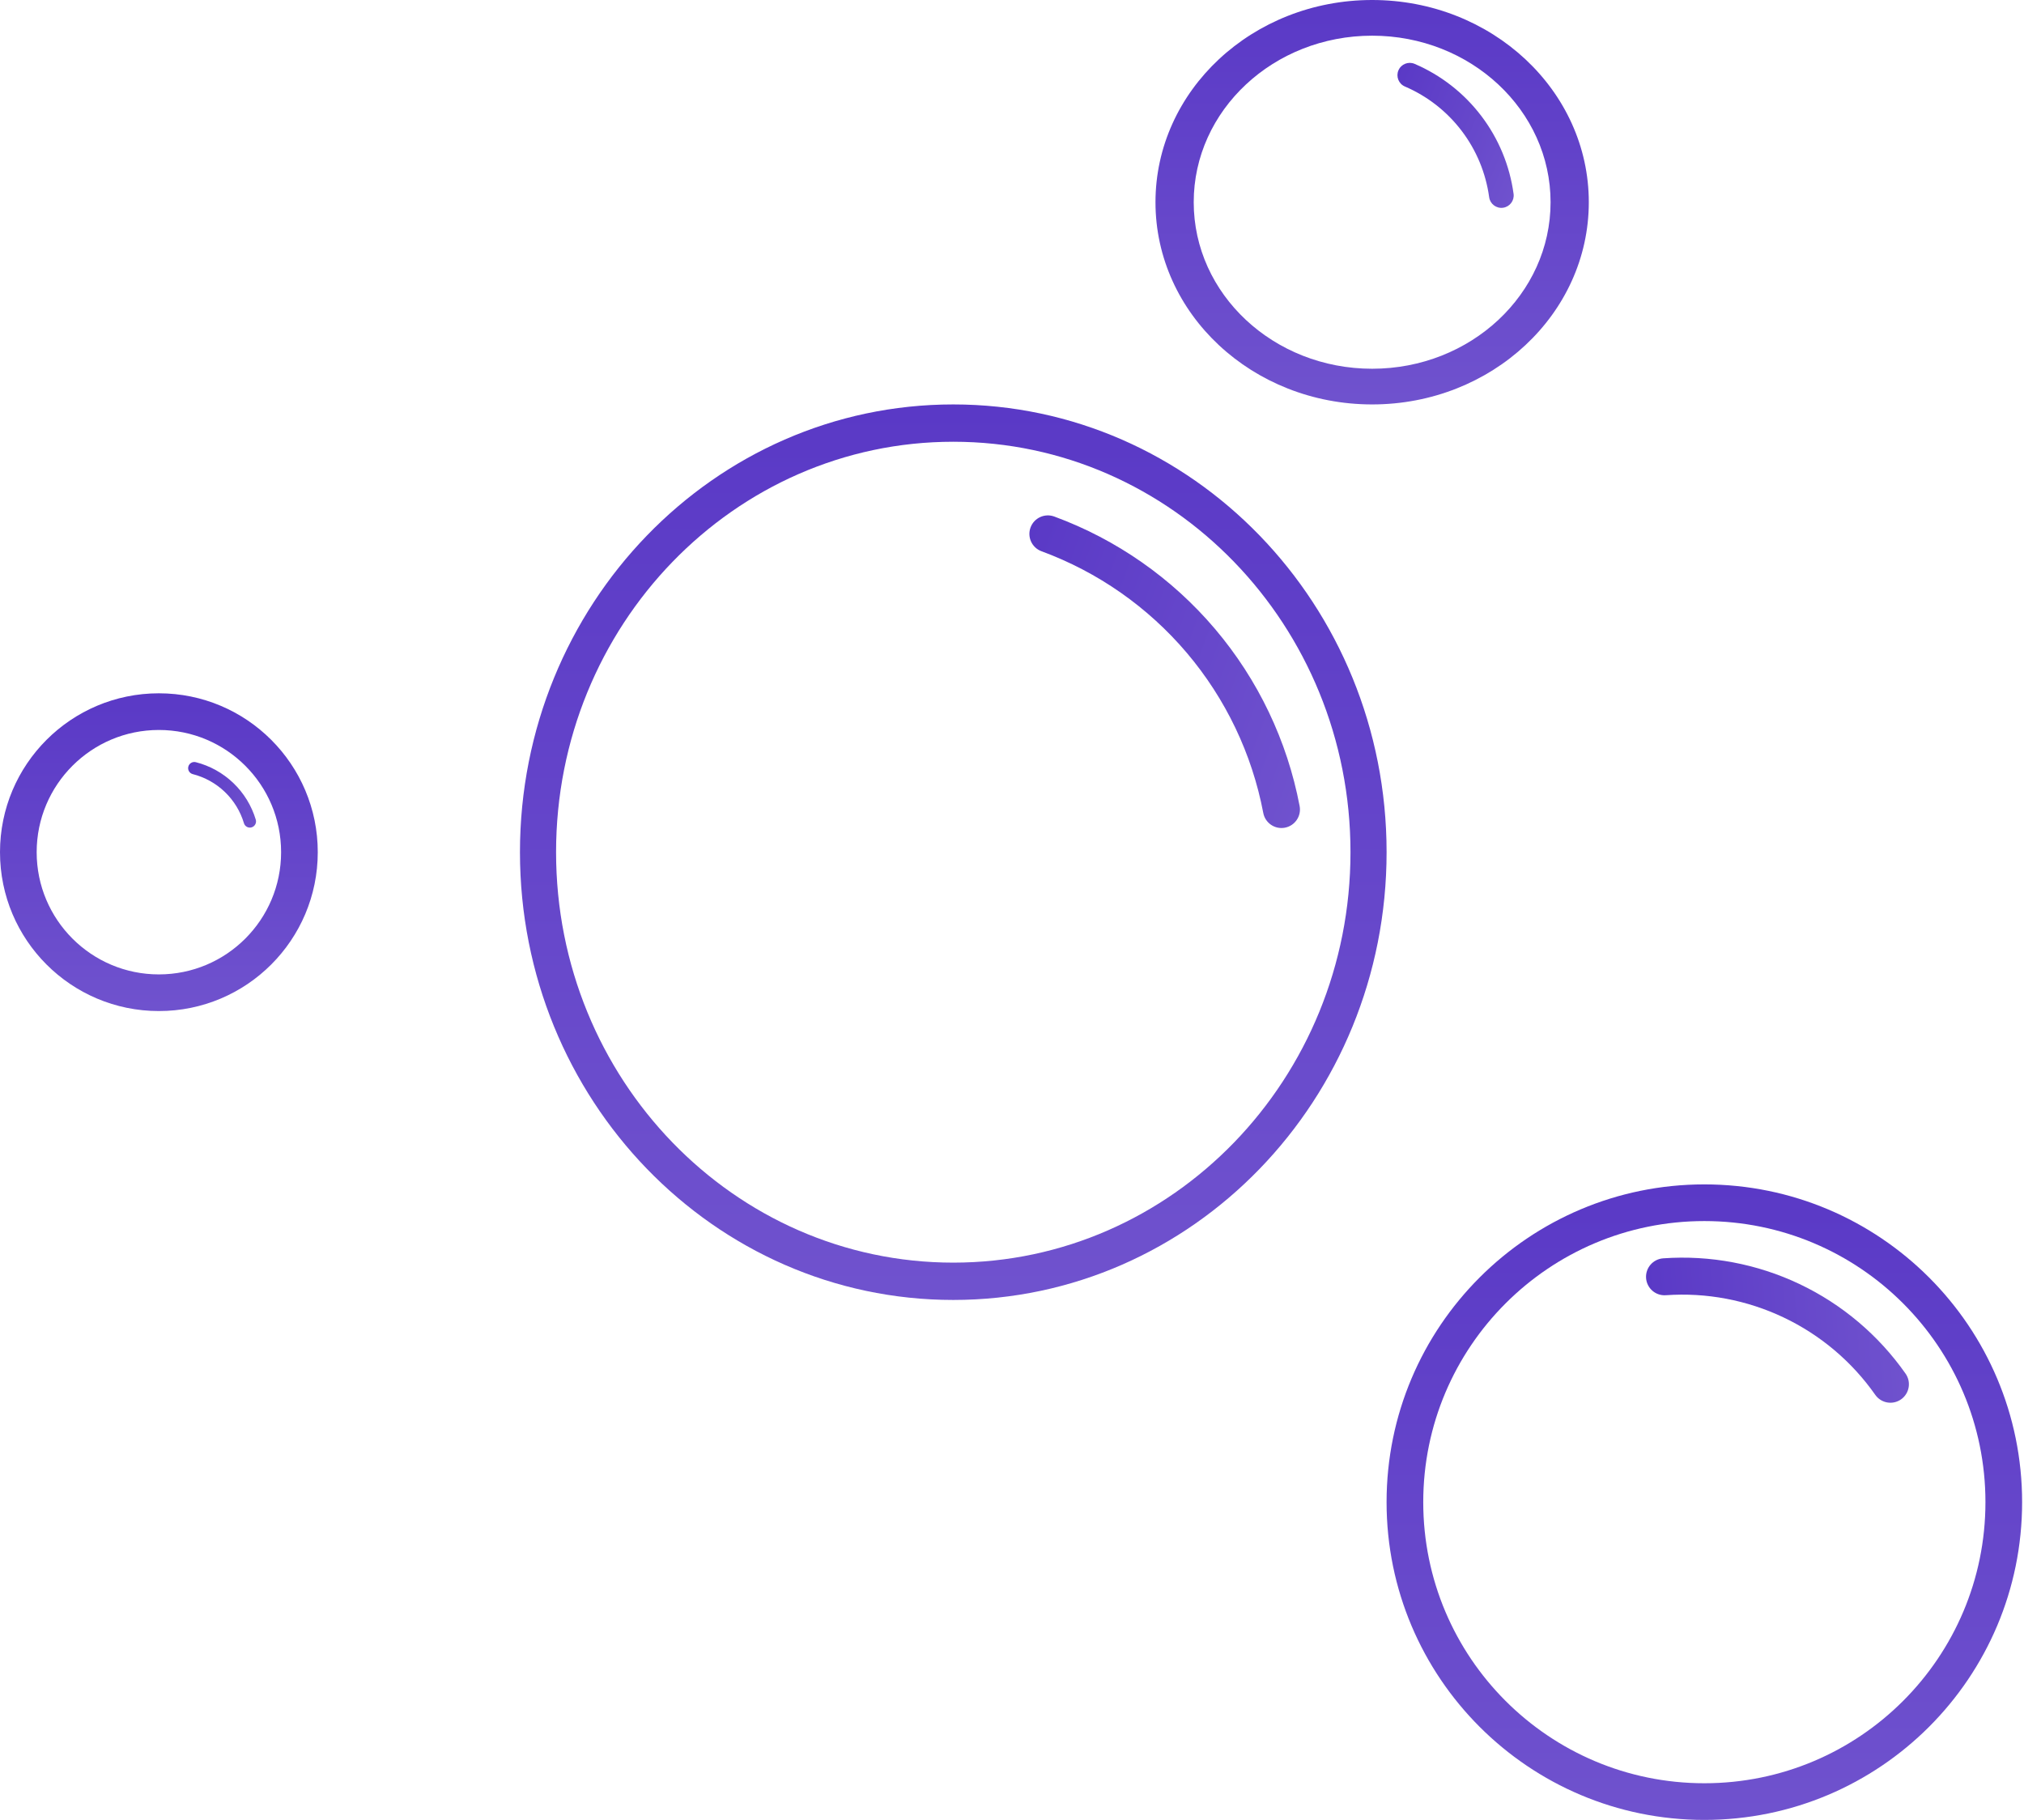
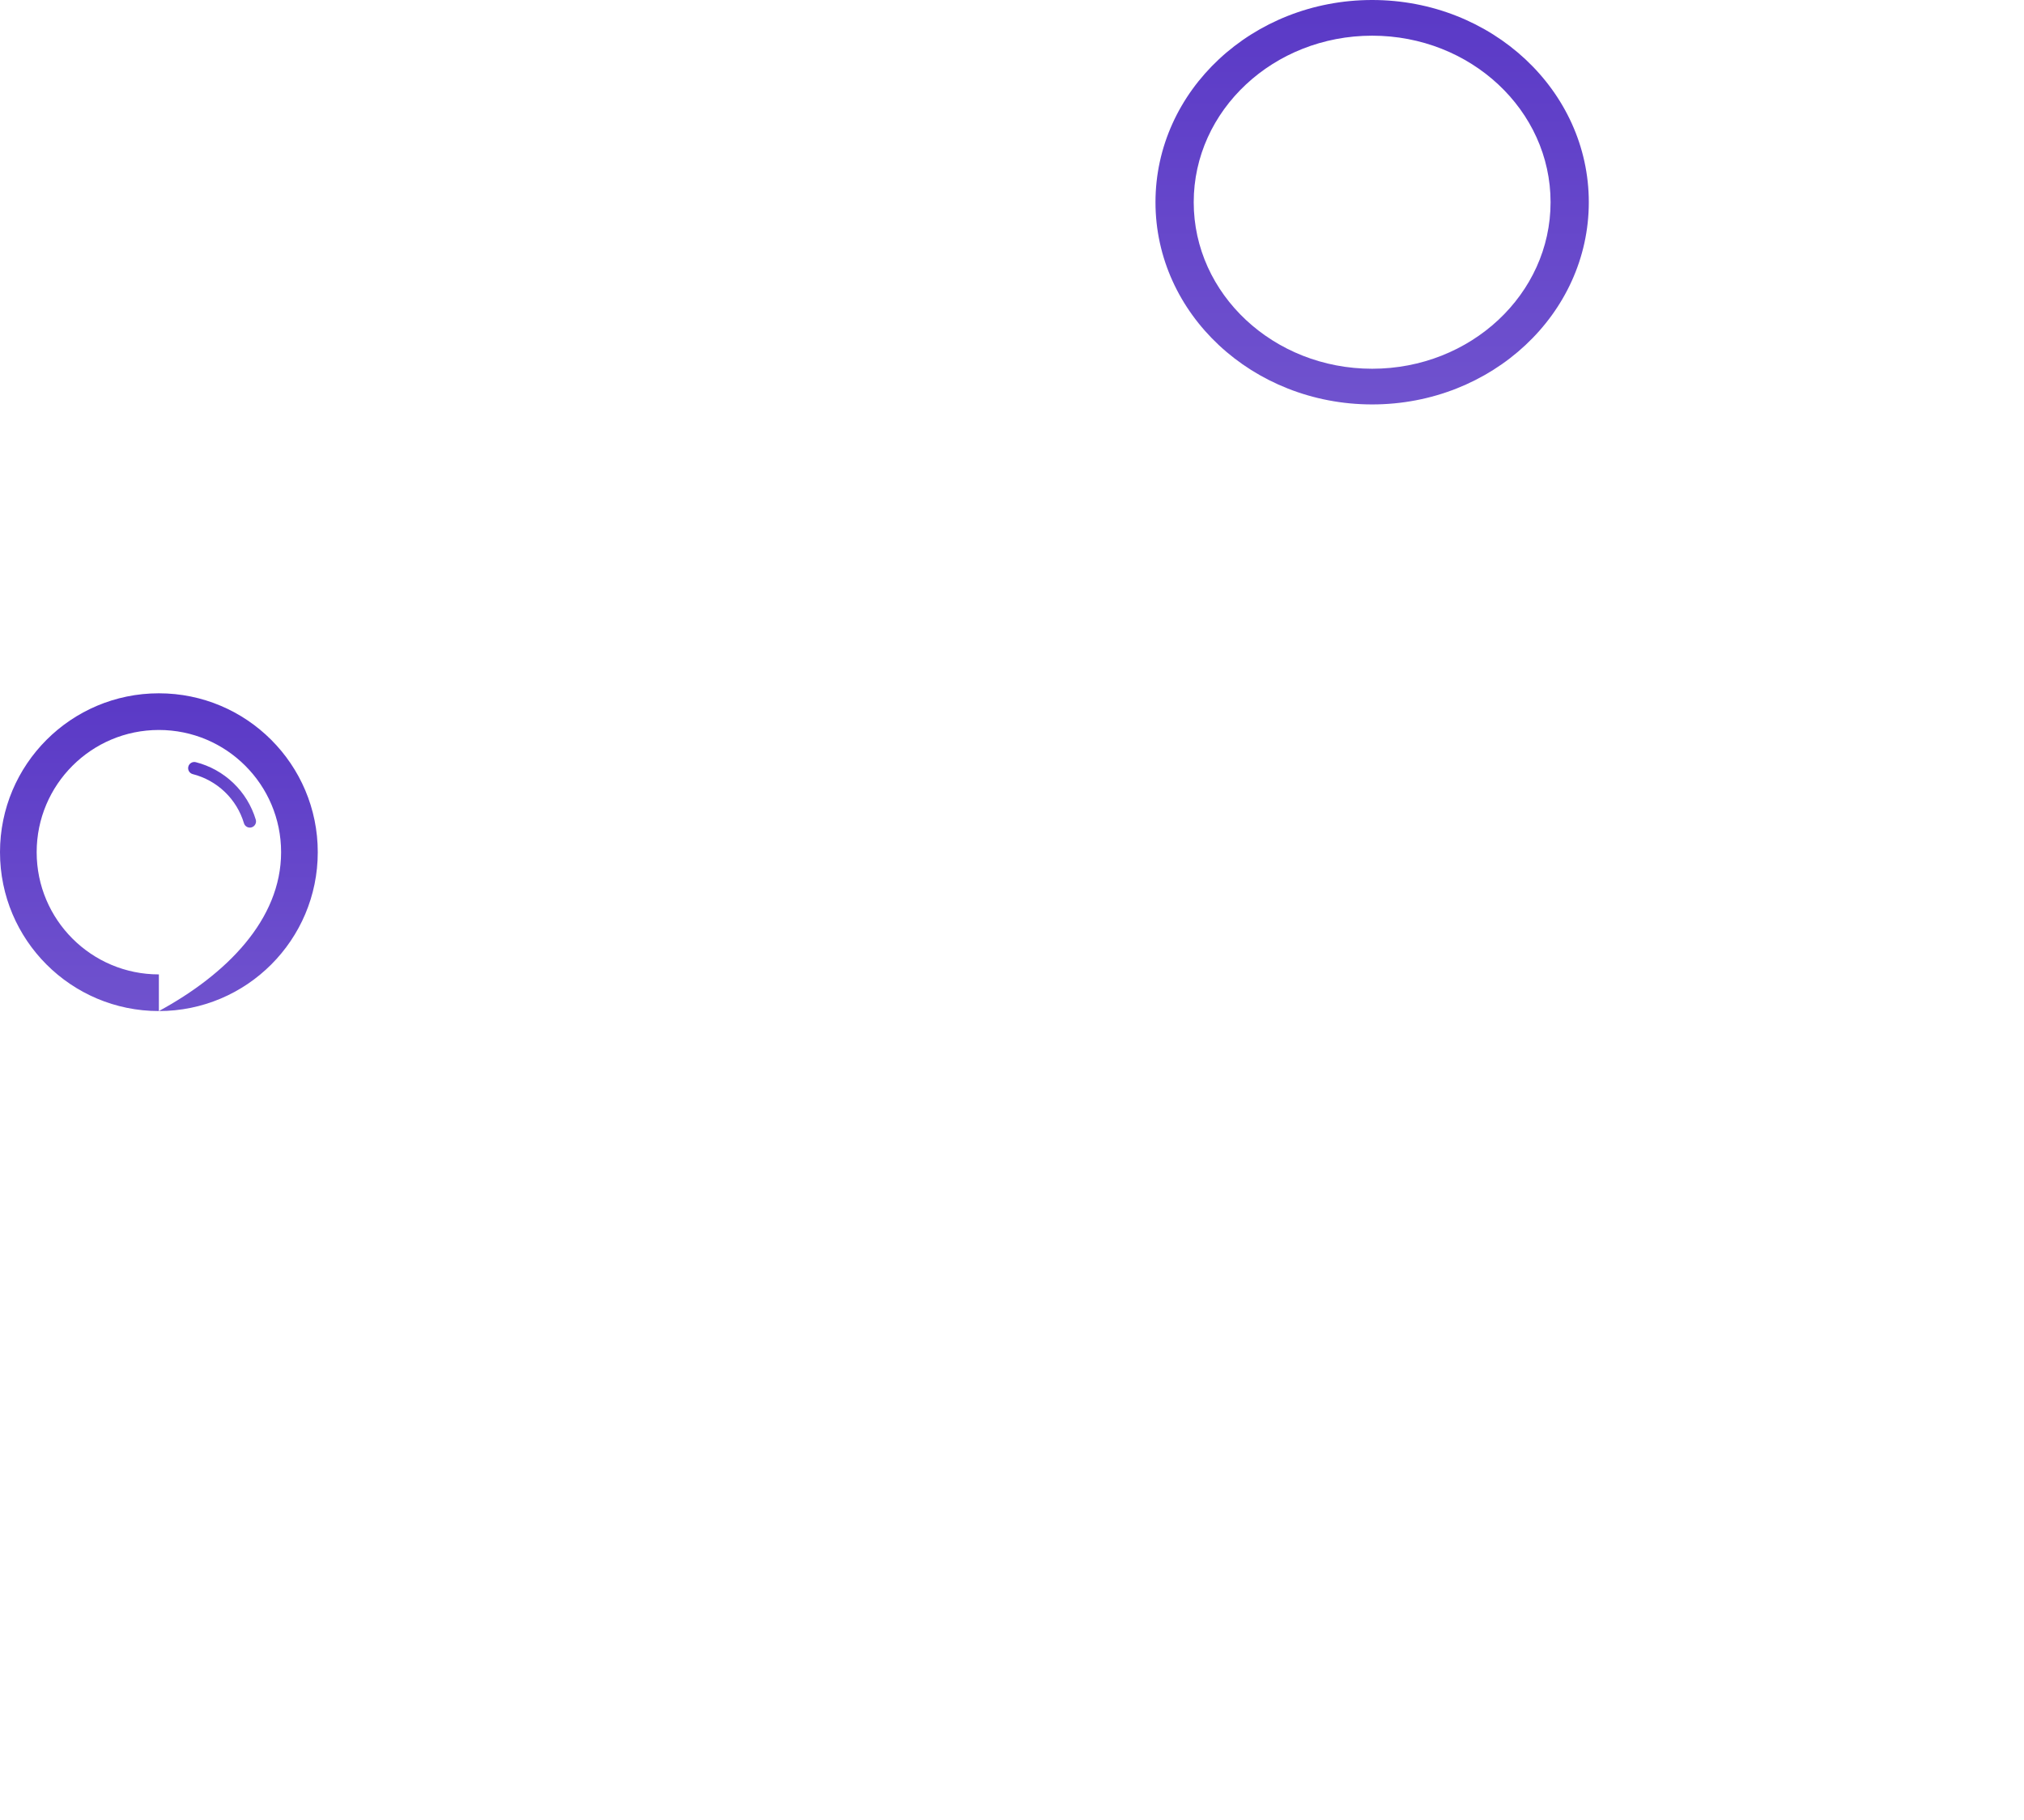
<svg xmlns="http://www.w3.org/2000/svg" width="119" height="107" viewBox="0 0 119 107" fill="none">
-   <path d="M79.401 50.103C79.401 36.776 68.945 25.972 56.047 25.972C43.15 25.972 32.694 36.776 32.694 50.103C32.694 63.431 43.15 74.235 56.047 74.235V76.429C41.977 76.429 30.571 64.642 30.571 50.103C30.571 35.564 41.977 23.778 56.047 23.778C70.118 23.778 81.524 35.564 81.524 50.103C81.524 64.642 70.118 76.429 56.047 76.429V74.235C68.945 74.235 79.401 63.431 79.401 50.103Z" fill="url(#paint0_linear_611_322)" />
-   <path d="M61.234 32.41C60.671 32.203 60.382 31.577 60.59 31.014C60.797 30.45 61.423 30.162 61.986 30.369C65.655 31.721 68.912 33.998 71.439 36.981C73.967 39.964 75.68 43.55 76.411 47.391C76.523 47.981 76.136 48.55 75.546 48.663C74.956 48.775 74.386 48.388 74.274 47.798C73.613 44.326 72.065 41.084 69.78 38.387C67.495 35.691 64.551 33.632 61.234 32.41Z" fill="url(#paint1_linear_611_322)" />
-   <path d="M97.942 76.151C97.343 76.194 96.823 75.743 96.78 75.144C96.738 74.545 97.189 74.025 97.788 73.982C100.546 73.786 103.308 74.308 105.804 75.495C108.301 76.683 110.448 78.497 112.036 80.76C112.381 81.251 112.262 81.93 111.771 82.275C111.279 82.62 110.601 82.5 110.256 82.009C108.884 80.053 107.028 78.486 104.87 77.46C102.712 76.433 100.325 75.982 97.942 76.151Z" fill="url(#paint2_linear_611_322)" />
-   <path d="M82.602 5.087C82.234 4.93 82.063 4.503 82.221 4.135C82.379 3.767 82.805 3.597 83.173 3.755C84.72 4.419 86.069 5.471 87.088 6.811C88.108 8.15 88.763 9.73 88.99 11.398C89.044 11.794 88.767 12.16 88.37 12.214C87.974 12.268 87.608 11.99 87.554 11.594C87.36 10.174 86.802 8.828 85.934 7.688C85.066 6.548 83.918 5.652 82.602 5.087Z" fill="url(#paint3_linear_611_322)" />
  <path d="M11.335 45.514C11.14 45.465 11.023 45.267 11.073 45.073C11.122 44.88 11.32 44.762 11.514 44.812C12.343 45.023 13.103 45.446 13.72 46.038C14.338 46.63 14.792 47.372 15.038 48.191C15.095 48.383 14.986 48.585 14.794 48.643C14.602 48.7 14.4 48.592 14.343 48.4C14.133 47.7 13.746 47.066 13.219 46.561C12.691 46.055 12.042 45.695 11.335 45.514Z" fill="url(#paint4_linear_611_322)" />
  <path d="M91.165 11.889C91.165 6.482 86.468 2.098 80.675 2.098C74.881 2.098 70.184 6.482 70.184 11.889C70.184 17.296 74.881 21.68 80.675 21.68V23.778C73.64 23.778 67.936 18.455 67.936 11.889C67.936 5.323 73.64 0 80.675 0C87.71 0 93.413 5.323 93.413 11.889C93.413 18.455 87.71 23.778 80.675 23.778V21.68C86.468 21.68 91.165 17.296 91.165 11.889Z" fill="url(#paint5_linear_611_322)" />
-   <path d="M16.527 50.103C16.527 46.135 13.31 42.918 9.341 42.918C5.373 42.918 2.156 46.135 2.156 50.103C2.156 54.072 5.373 57.289 9.341 57.289V59.444C4.182 59.444 0 55.262 0 50.103C0 44.944 4.182 40.762 9.341 40.762C14.5 40.762 18.683 44.944 18.683 50.103C18.683 55.262 14.5 59.444 9.341 59.444V57.289C13.31 57.289 16.527 54.072 16.527 50.103Z" fill="url(#paint6_linear_611_322)" />
-   <path d="M116.733 88.317C116.733 79.19 109.334 71.791 100.206 71.791C91.078 71.791 83.679 79.19 83.679 88.317C83.679 97.445 91.078 104.844 100.206 104.844V107C89.888 107 81.523 98.636 81.523 88.317C81.523 77.999 89.888 69.635 100.206 69.635C110.524 69.635 118.889 77.999 118.889 88.317C118.889 98.636 110.524 107 100.206 107V104.844C109.334 104.844 116.733 97.445 116.733 88.317Z" fill="url(#paint7_linear_611_322)" />
+   <path d="M16.527 50.103C16.527 46.135 13.31 42.918 9.341 42.918C5.373 42.918 2.156 46.135 2.156 50.103C2.156 54.072 5.373 57.289 9.341 57.289V59.444C4.182 59.444 0 55.262 0 50.103C0 44.944 4.182 40.762 9.341 40.762C14.5 40.762 18.683 44.944 18.683 50.103C18.683 55.262 14.5 59.444 9.341 59.444C13.31 57.289 16.527 54.072 16.527 50.103Z" fill="url(#paint6_linear_611_322)" />
  <defs>
    <linearGradient id="paint0_linear_611_322" x1="56.047" y1="23.778" x2="56.047" y2="111.654" gradientUnits="userSpaceOnUse">
      <stop stop-color="#5A39C6" />
      <stop offset="1" stop-color="#7E63D3" />
    </linearGradient>
    <linearGradient id="paint1_linear_611_322" x1="58.782" y1="35.921" x2="91.143" y2="47.842" gradientUnits="userSpaceOnUse">
      <stop stop-color="#5A39C6" />
      <stop offset="1" stop-color="#7E63D3" />
    </linearGradient>
    <linearGradient id="paint2_linear_611_322" x1="97.037" y1="78.756" x2="121.969" y2="76.986" gradientUnits="userSpaceOnUse">
      <stop stop-color="#5A39C6" />
      <stop offset="1" stop-color="#7E63D3" />
    </linearGradient>
    <linearGradient id="paint3_linear_611_322" x1="81.358" y1="6.147" x2="95.451" y2="12.194" gradientUnits="userSpaceOnUse">
      <stop stop-color="#5A39C6" />
      <stop offset="1" stop-color="#7E63D3" />
    </linearGradient>
    <linearGradient id="paint4_linear_611_322" x1="10.797" y1="46.153" x2="18.34" y2="48.077" gradientUnits="userSpaceOnUse">
      <stop stop-color="#5A39C6" />
      <stop offset="1" stop-color="#7E63D3" />
    </linearGradient>
    <linearGradient id="paint5_linear_611_322" x1="80.675" y1="0" x2="80.675" y2="39.686" gradientUnits="userSpaceOnUse">
      <stop stop-color="#5A39C6" />
      <stop offset="1" stop-color="#7E63D3" />
    </linearGradient>
    <linearGradient id="paint6_linear_611_322" x1="9.341" y1="40.762" x2="9.341" y2="71.944" gradientUnits="userSpaceOnUse">
      <stop stop-color="#5A39C6" />
      <stop offset="1" stop-color="#7E63D3" />
    </linearGradient>
    <linearGradient id="paint7_linear_611_322" x1="100.206" y1="69.635" x2="100.206" y2="131.999" gradientUnits="userSpaceOnUse">
      <stop stop-color="#5A39C6" />
      <stop offset="1" stop-color="#7E63D3" />
    </linearGradient>
  </defs>
</svg>